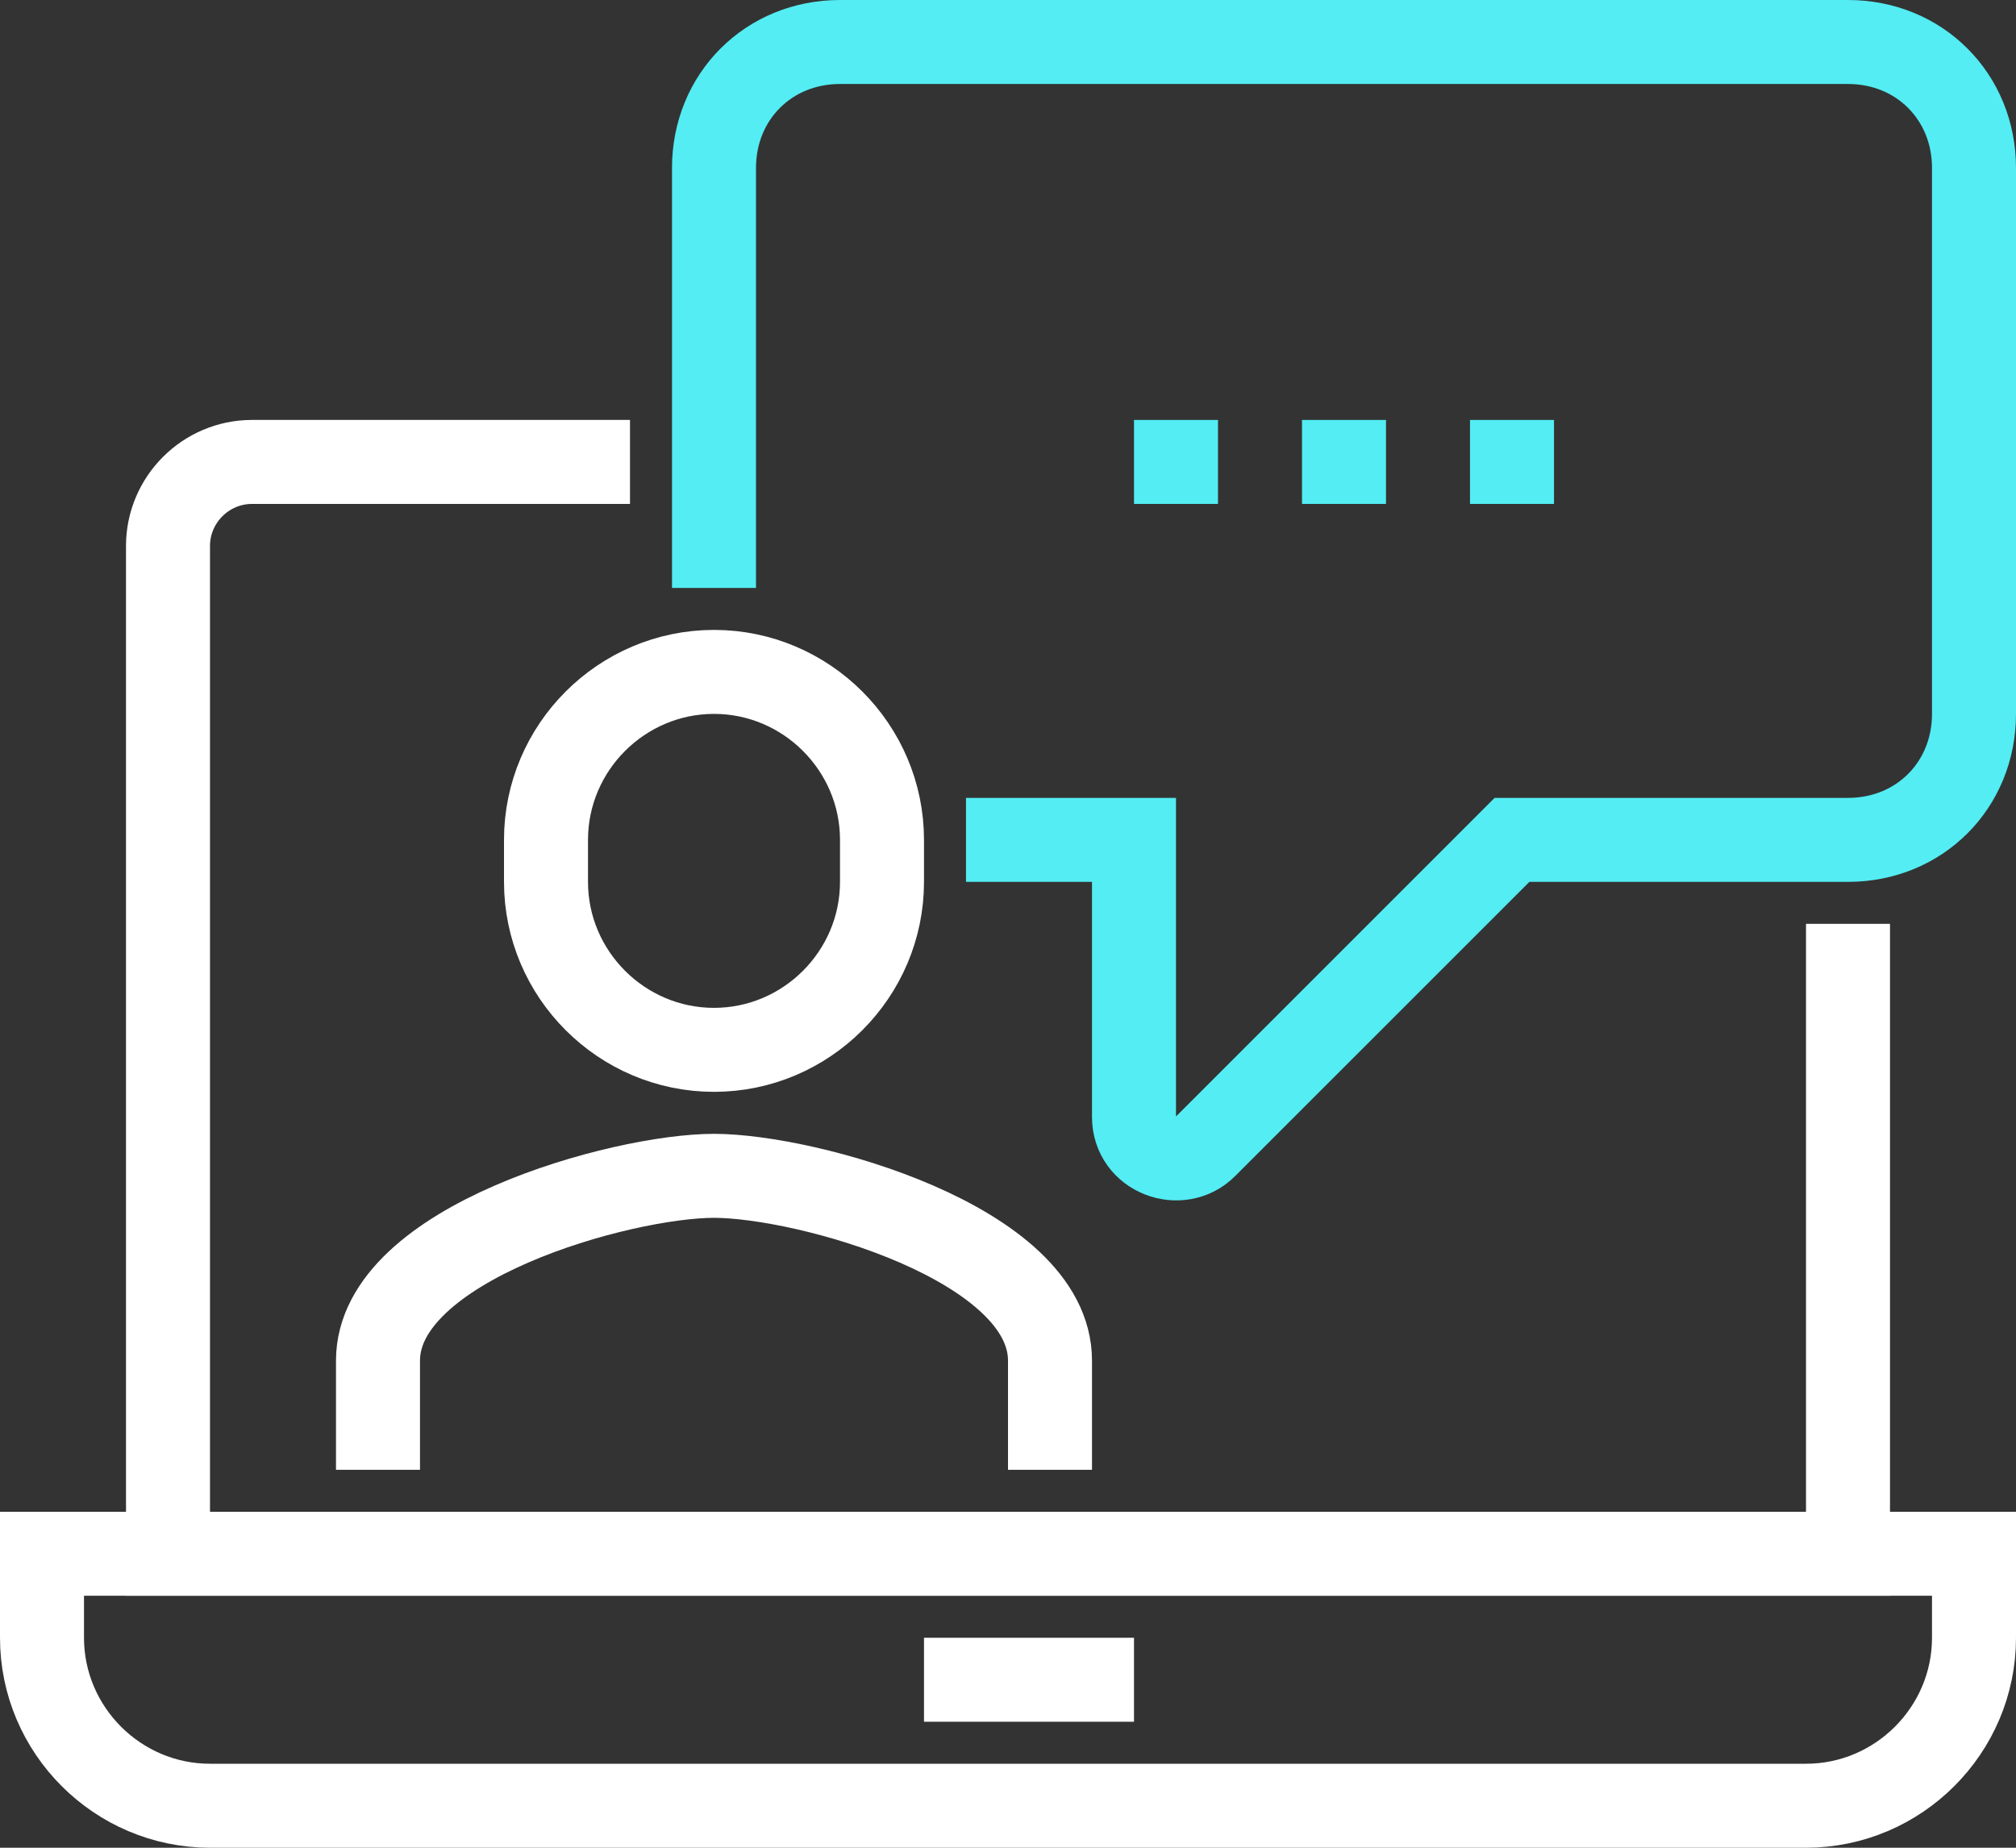
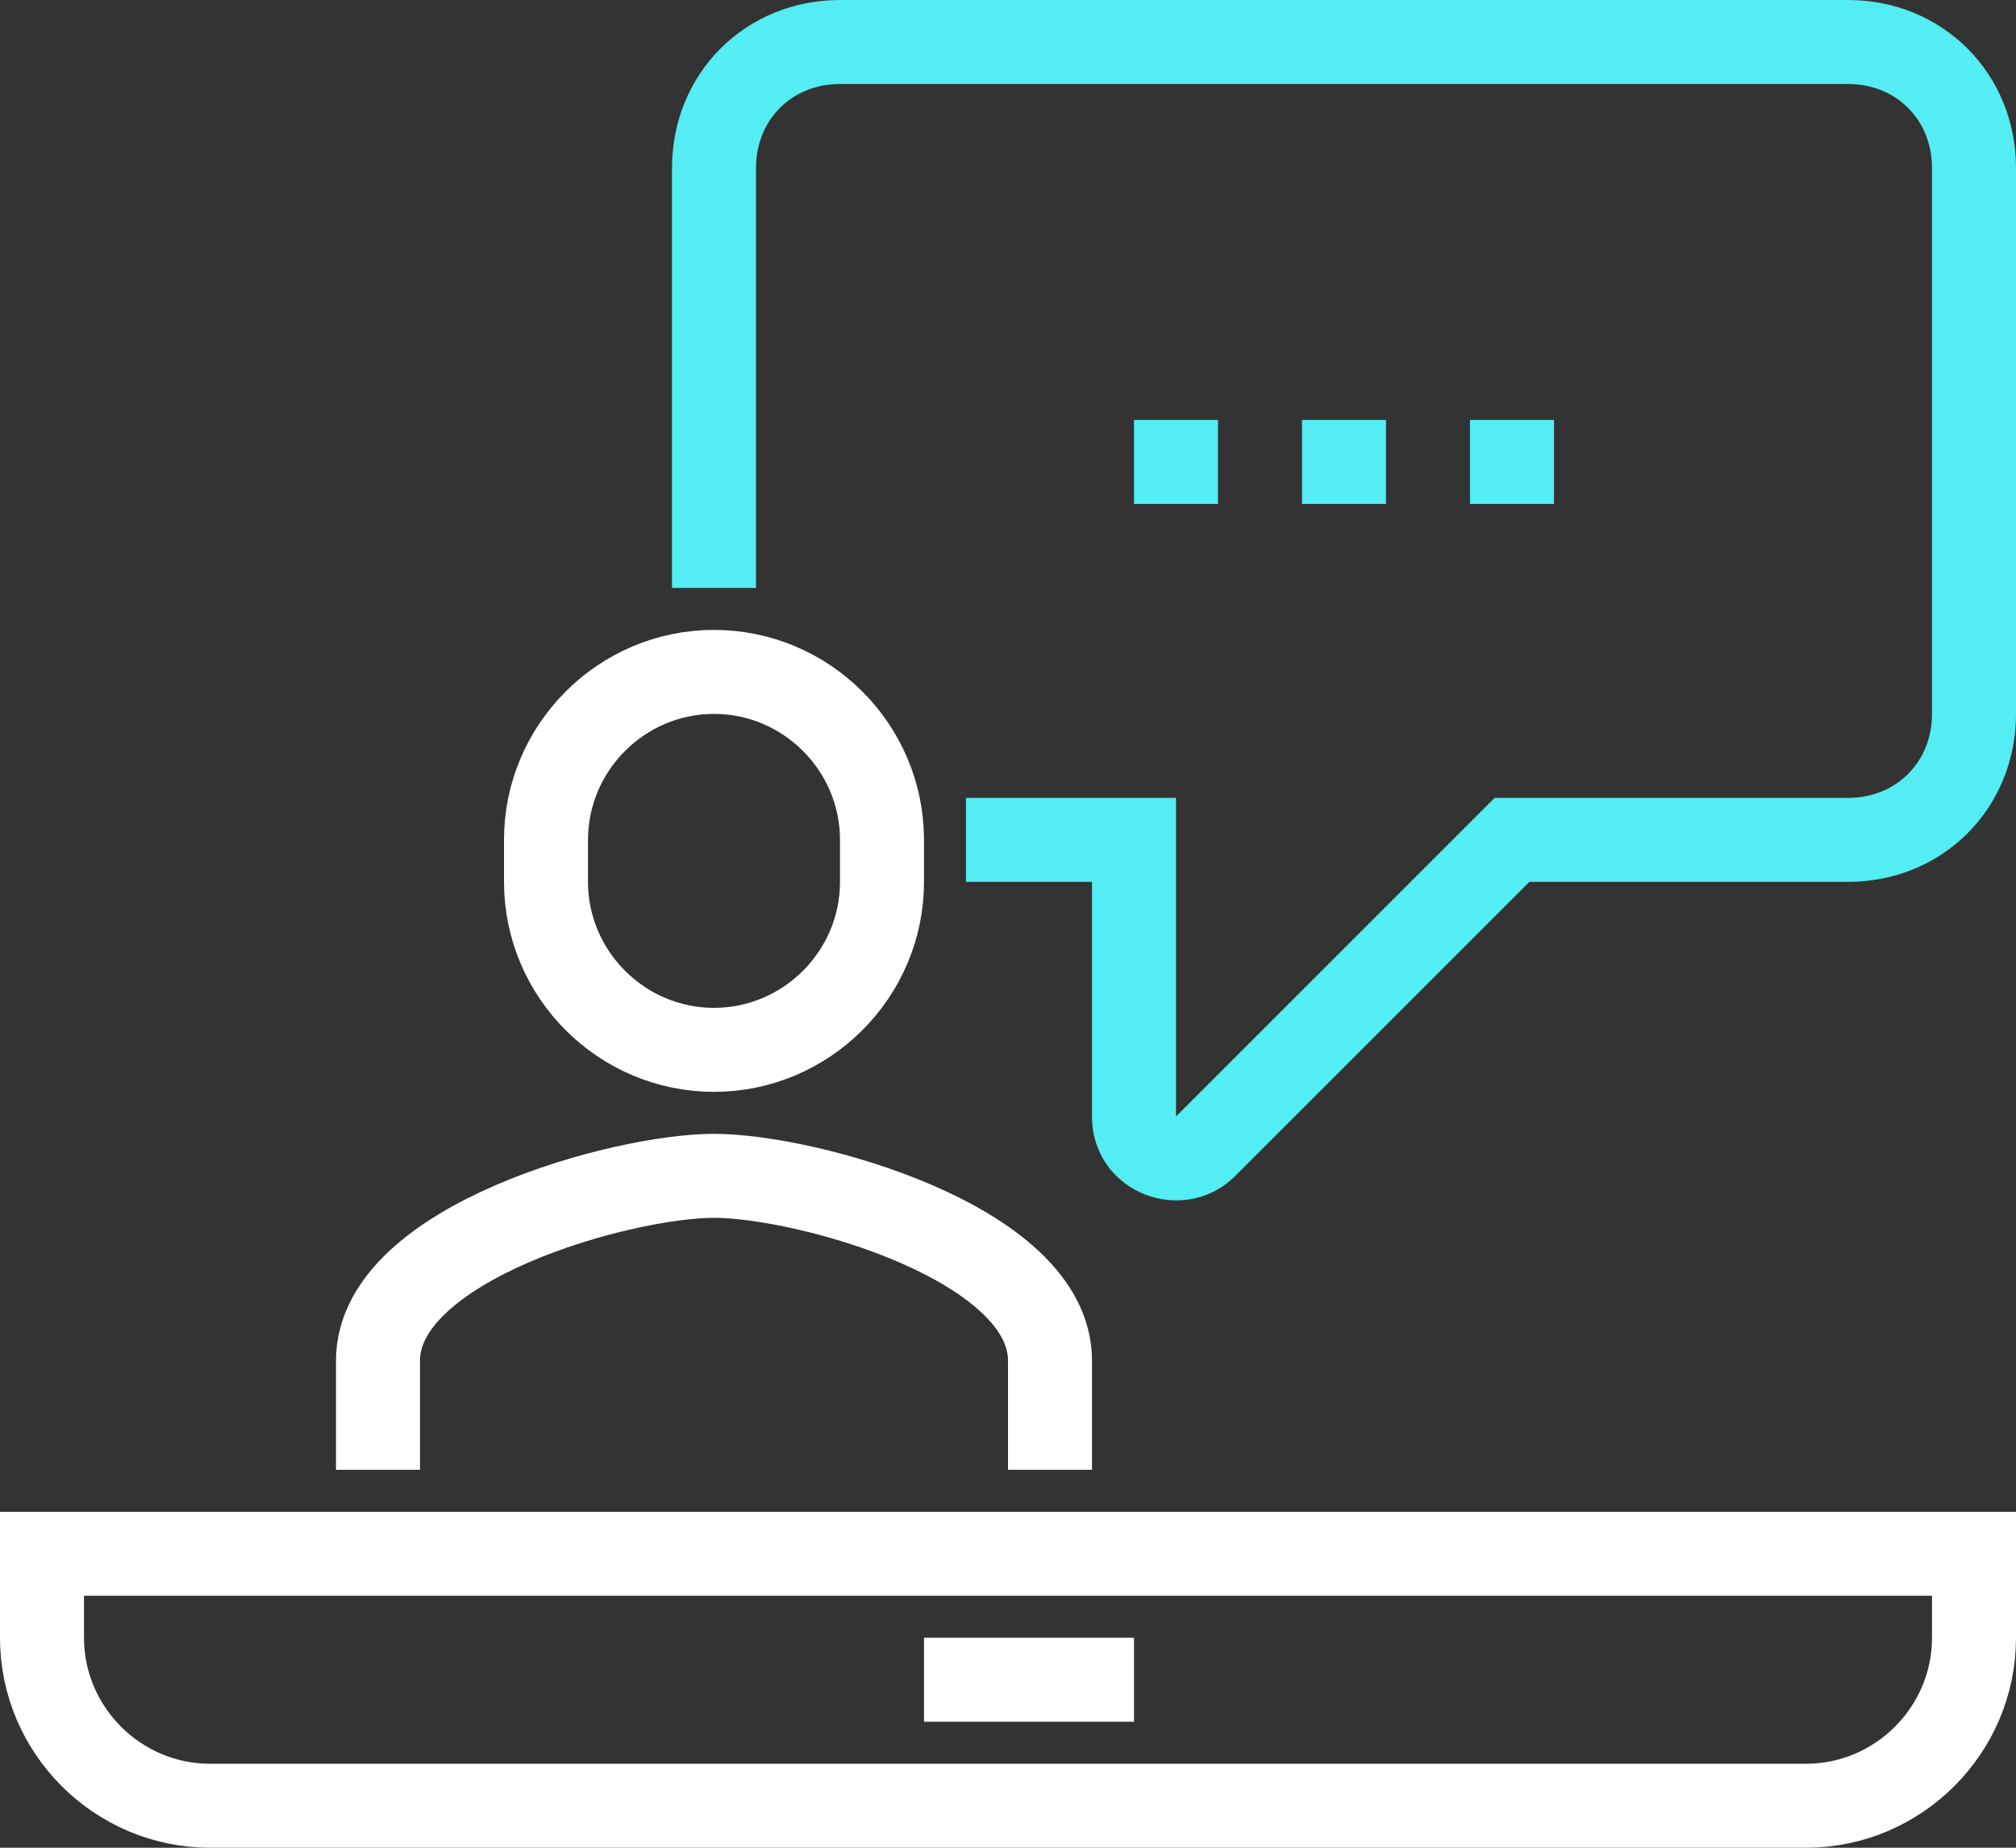
<svg xmlns="http://www.w3.org/2000/svg" xmlns:xlink="http://www.w3.org/1999/xlink" version="1.1" id="Laag_1" x="0px" y="0px" viewBox="0 0 48 44" style="enable-background:new 0 0 48 44;" xml:space="preserve">
  <rect x="0" y="0" width="48" height="44" fill="#333333" stroke="none" />
  <style type="text/css">
	.st0{clip-path:url(#SVGID_2_);fill:none;stroke:#FFFFFF;stroke-width:2;stroke-miterlimit:10;}
	.st1{clip-path:url(#SVGID_2_);fill:none;stroke:#53EDF3;stroke-width:2;stroke-miterlimit:10;}
</style>
  <g>
    <defs>
      <rect id="SVGID_1_" width="48" height="44" />
    </defs>
    <clipPath id="SVGID_2_">
      <use xlink:href="#SVGID_1_" style="overflow:visible;" />
    </clipPath>
-     <path class="st0" d="M44,22v15H4V13c0-1.1,0.9-2,2-2h9" />
    <path class="st0" d="M47,37H1v2c0,2.2,1.8,4,4,4h38c2.2,0,4-1.8,4-4V37z" />
    <line class="st0" x1="22" y1="40" x2="27" y2="40" />
    <path class="st1" d="M17,14V4c0-1.7,1.3-3,3-3h24c1.7,0,3,1.3,3,3v13c0,1.7-1.3,3-3,3h-8l-7.3,7.3c-0.6,0.6-1.7,0.2-1.7-0.7V20h-4" />
    <path class="st0" d="M25,35v-2.6c0-2.8-5.8-4.4-8-4.4s-8,1.6-8,4.4V35" />
    <path class="st0" d="M17,16c-2.2,0-4,1.8-4,4v1c0,2.2,1.8,4,4,4s4-1.8,4-4v-1C21,17.8,19.2,16,17,16z" />
    <line class="st1" x1="27" y1="11" x2="29" y2="11" />
    <line class="st1" x1="31" y1="11" x2="33" y2="11" />
    <line class="st1" x1="35" y1="11" x2="37" y2="11" />
  </g>
</svg>